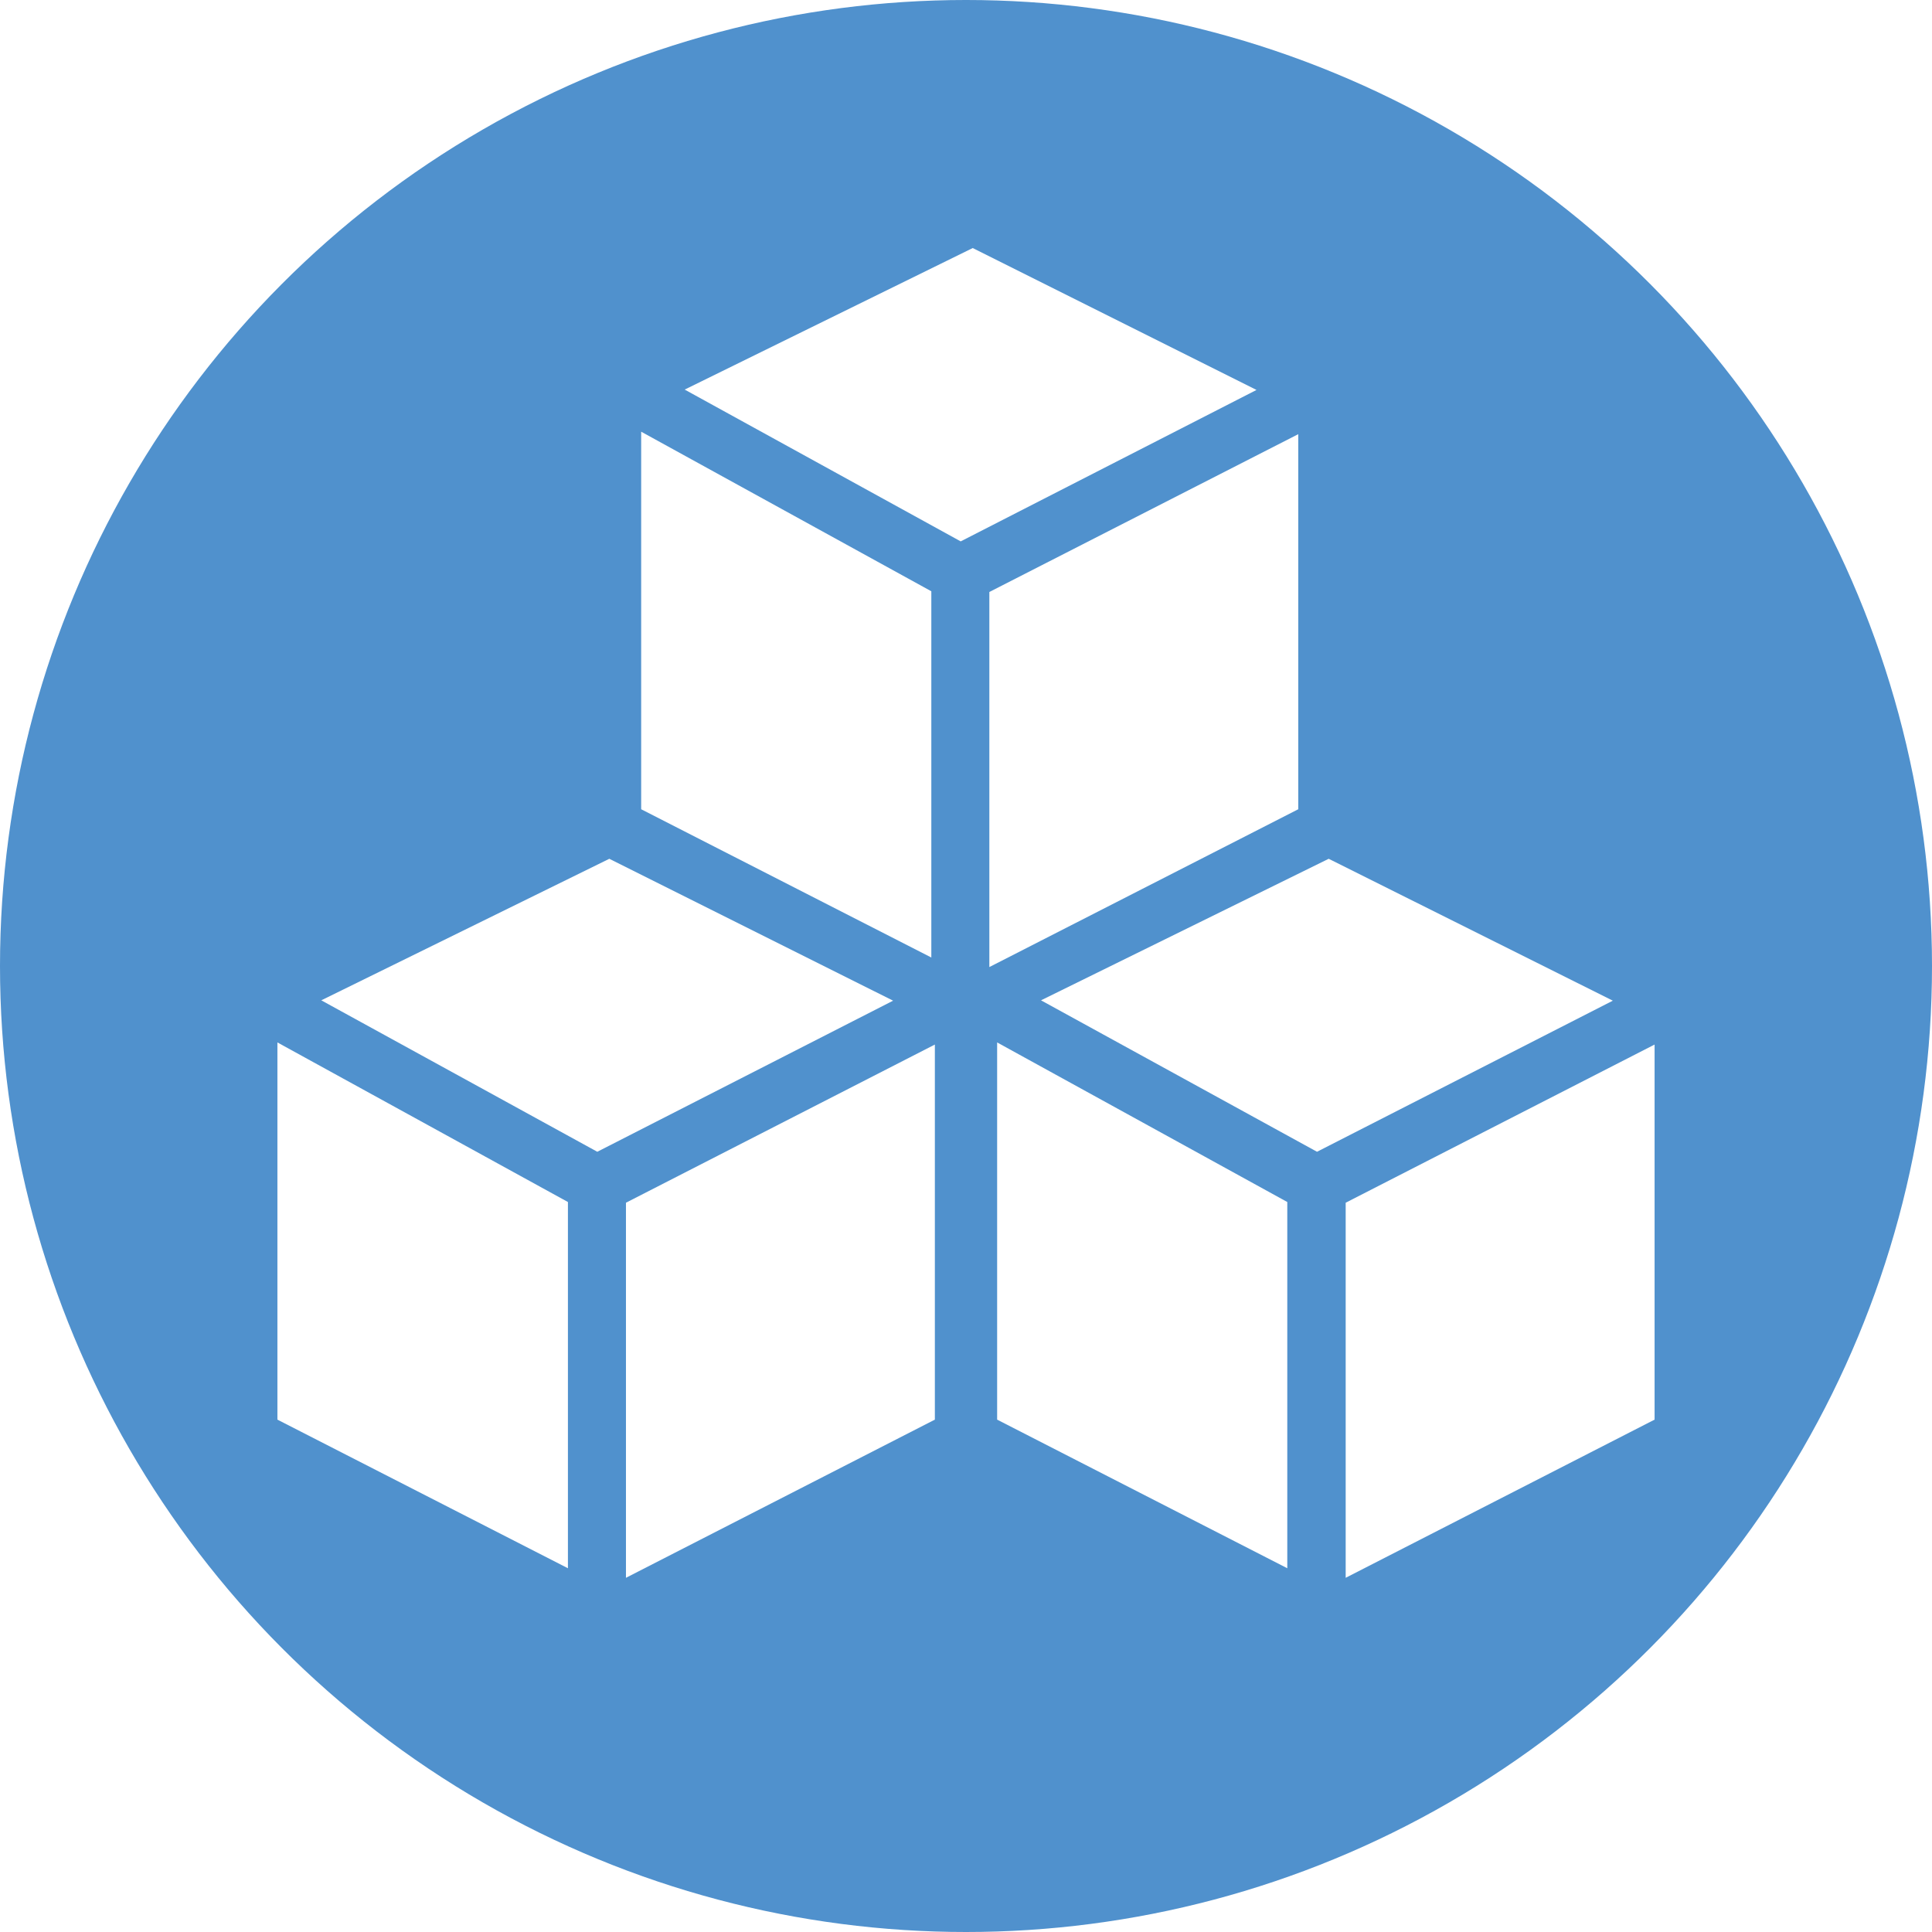
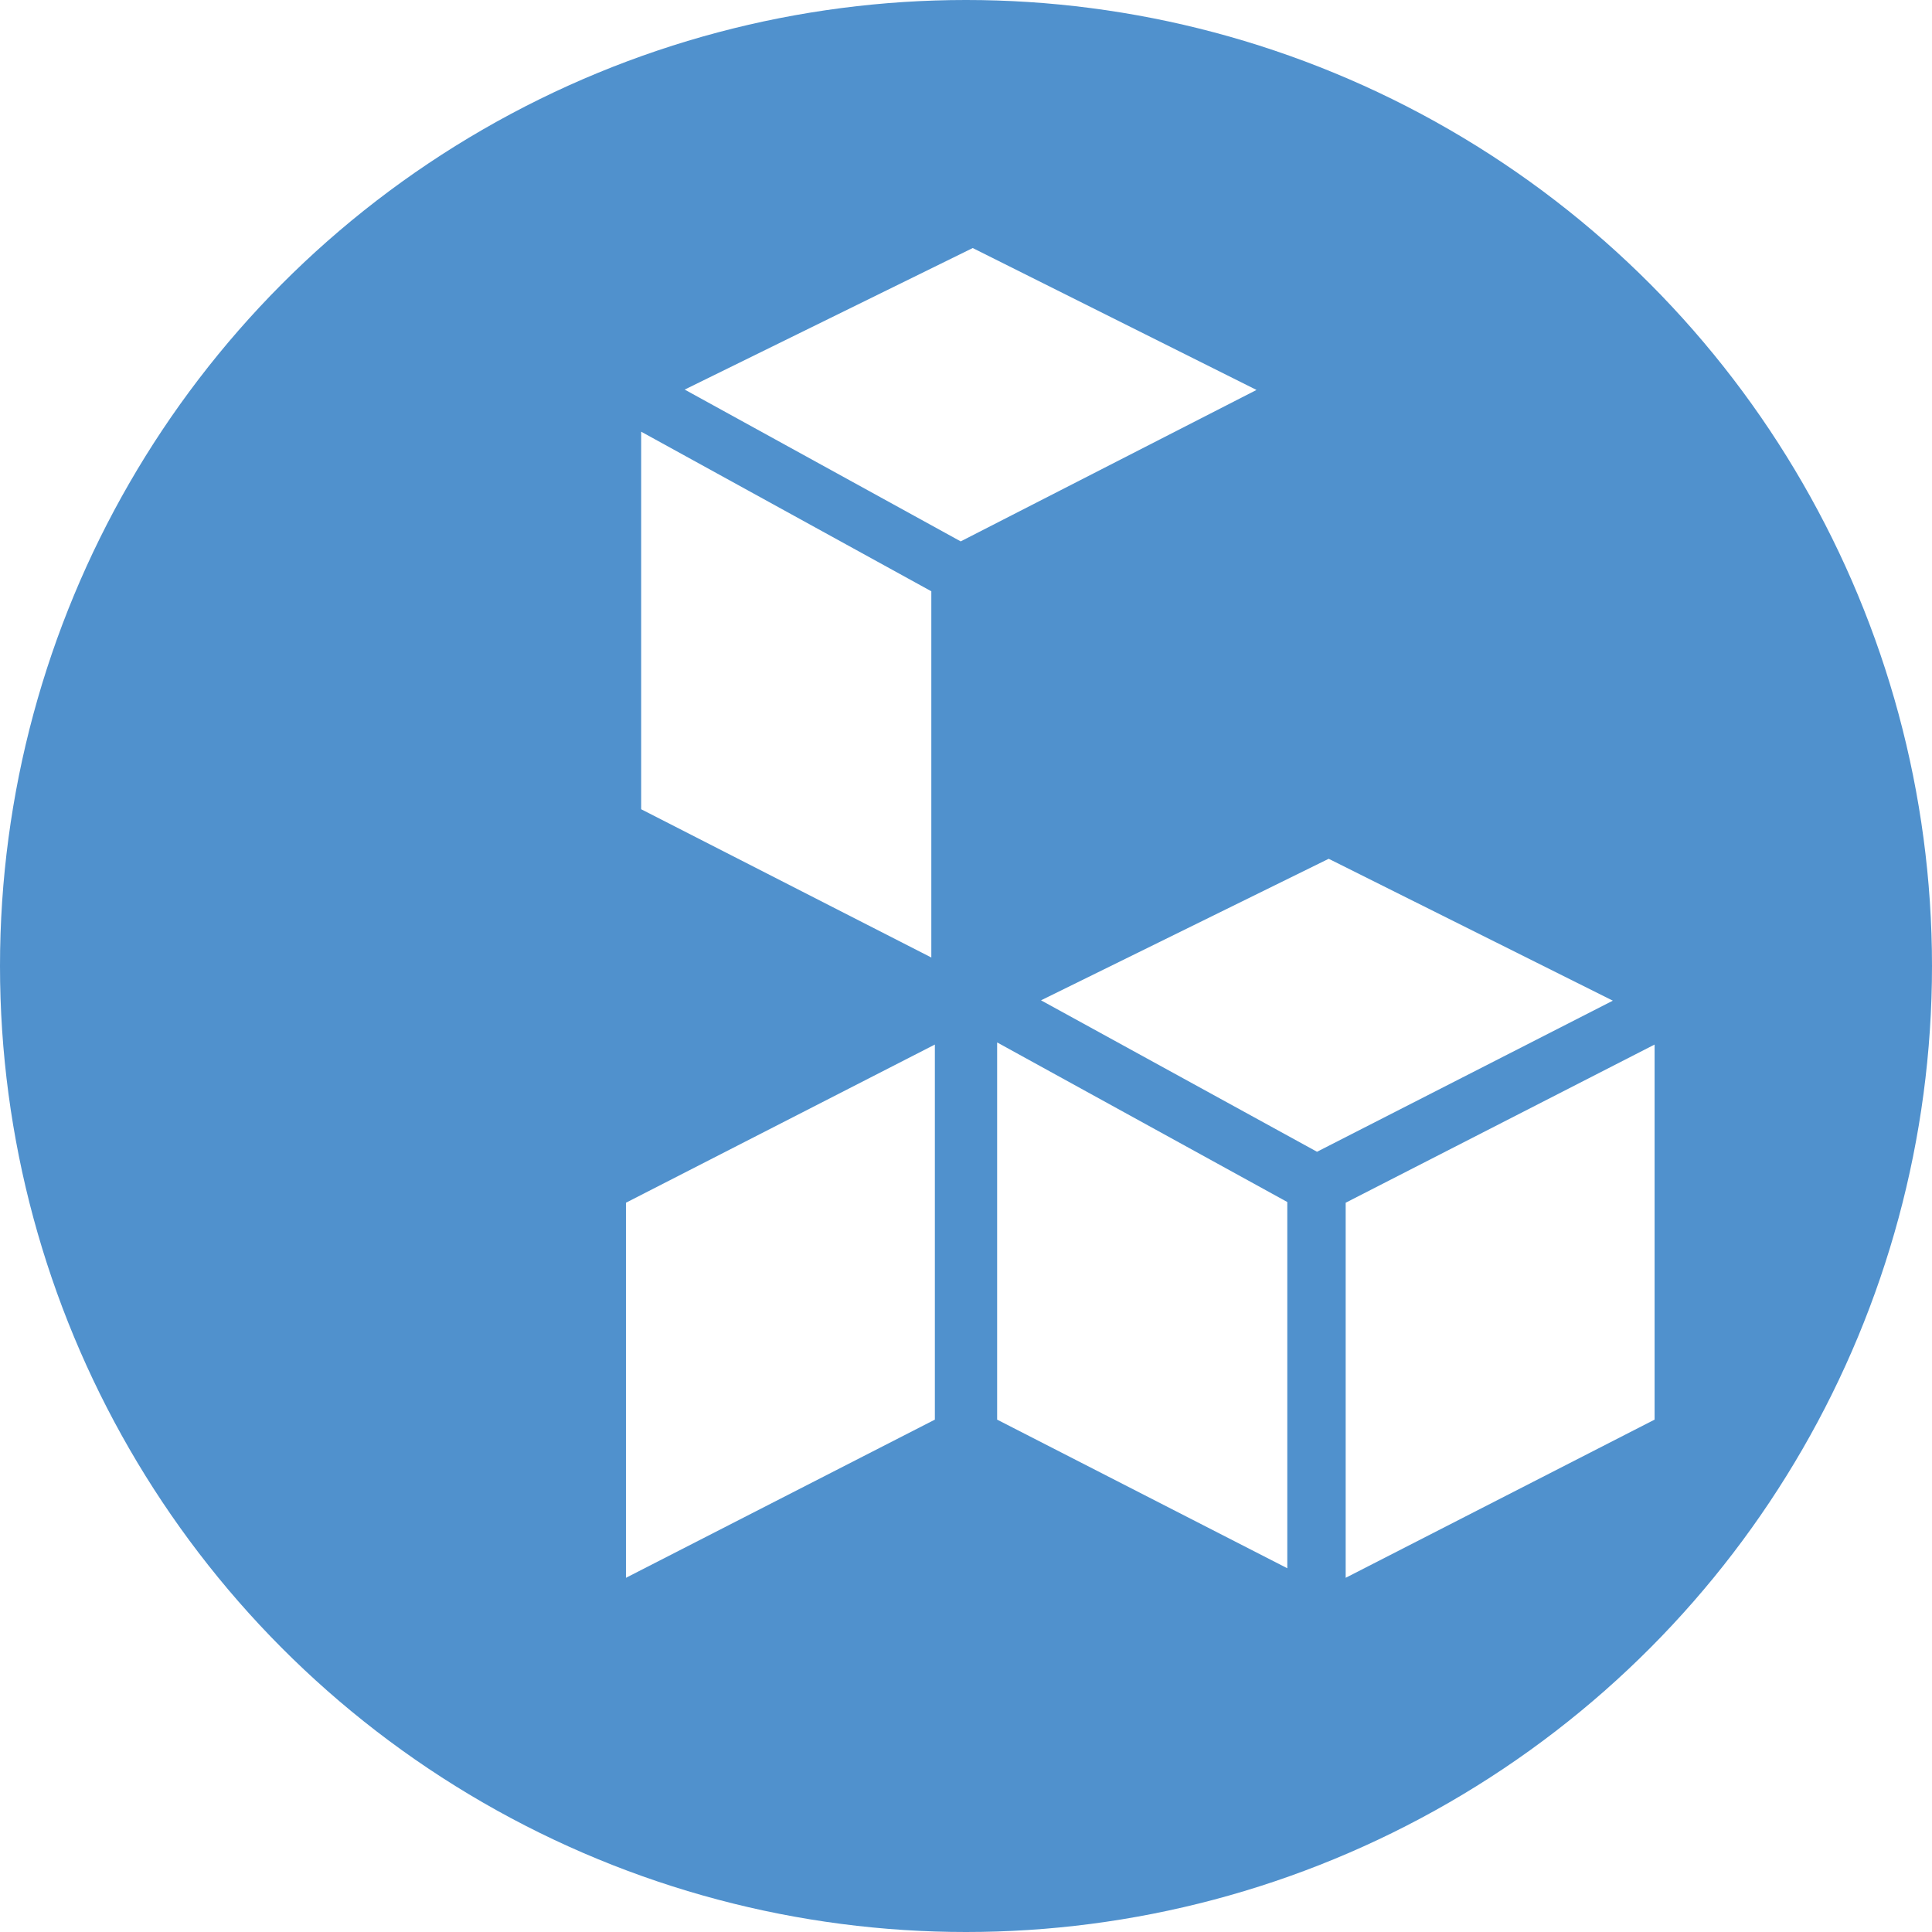
<svg xmlns="http://www.w3.org/2000/svg" viewBox="0 0 54.6 54.6" data-name="Layer 2" id="Layer_2">
  <defs>
    <style>
      .cls-1 {
        fill: #fff;
      }

      .cls-2 {
        fill: none;
      }

      .cls-3 {
        fill: #5091cd;
      }

      .cls-4 {
        clip-path: url(#clippath);
      }
    </style>
    <clipPath id="clippath">
      <circle r="27.3" cy="27.3" cx="27.3" class="cls-2" />
    </clipPath>
  </defs>
  <g data-name="Layer 1" id="Layer_1-2">
    <g class="cls-4">
      <rect height="75.47" width="60.72" y="-7.68" x="-2.74" class="cls-3" />
      <g>
        <g>
          <polygon points="18.12 12.2 18.12 22.87 26.32 27.06 26.32 16.71 18.12 12.2" class="cls-1" />
-           <polygon points="36.69 12.27 27.96 16.73 27.96 27.33 36.69 22.87 36.69 12.27" class="cls-1" />
          <polygon points="35.51 11.02 27.49 7.01 19.35 11.01 27.15 15.3 35.51 11.02" class="cls-1" />
        </g>
        <g>
          <polygon points="28.18 29.46 28.18 40.12 36.38 44.32 36.38 33.97 28.18 29.46" class="cls-1" />
          <polygon points="46.76 29.52 38.03 33.99 38.03 44.59 46.76 40.12 46.76 29.52" class="cls-1" />
          <polygon points="45.58 28.28 37.55 24.27 29.42 28.27 37.22 32.55 45.58 28.28" class="cls-1" />
        </g>
        <g>
-           <polygon points="7.84 29.46 7.84 40.12 16.05 44.32 16.05 33.97 7.84 29.46" class="cls-1" />
          <polygon points="26.42 29.52 17.69 33.99 17.69 44.59 26.42 40.12 26.42 29.52" class="cls-1" />
-           <polygon points="25.24 28.28 17.22 24.27 9.08 28.27 16.88 32.55 25.24 28.28" class="cls-1" />
        </g>
      </g>
    </g>
  </g>
</svg>